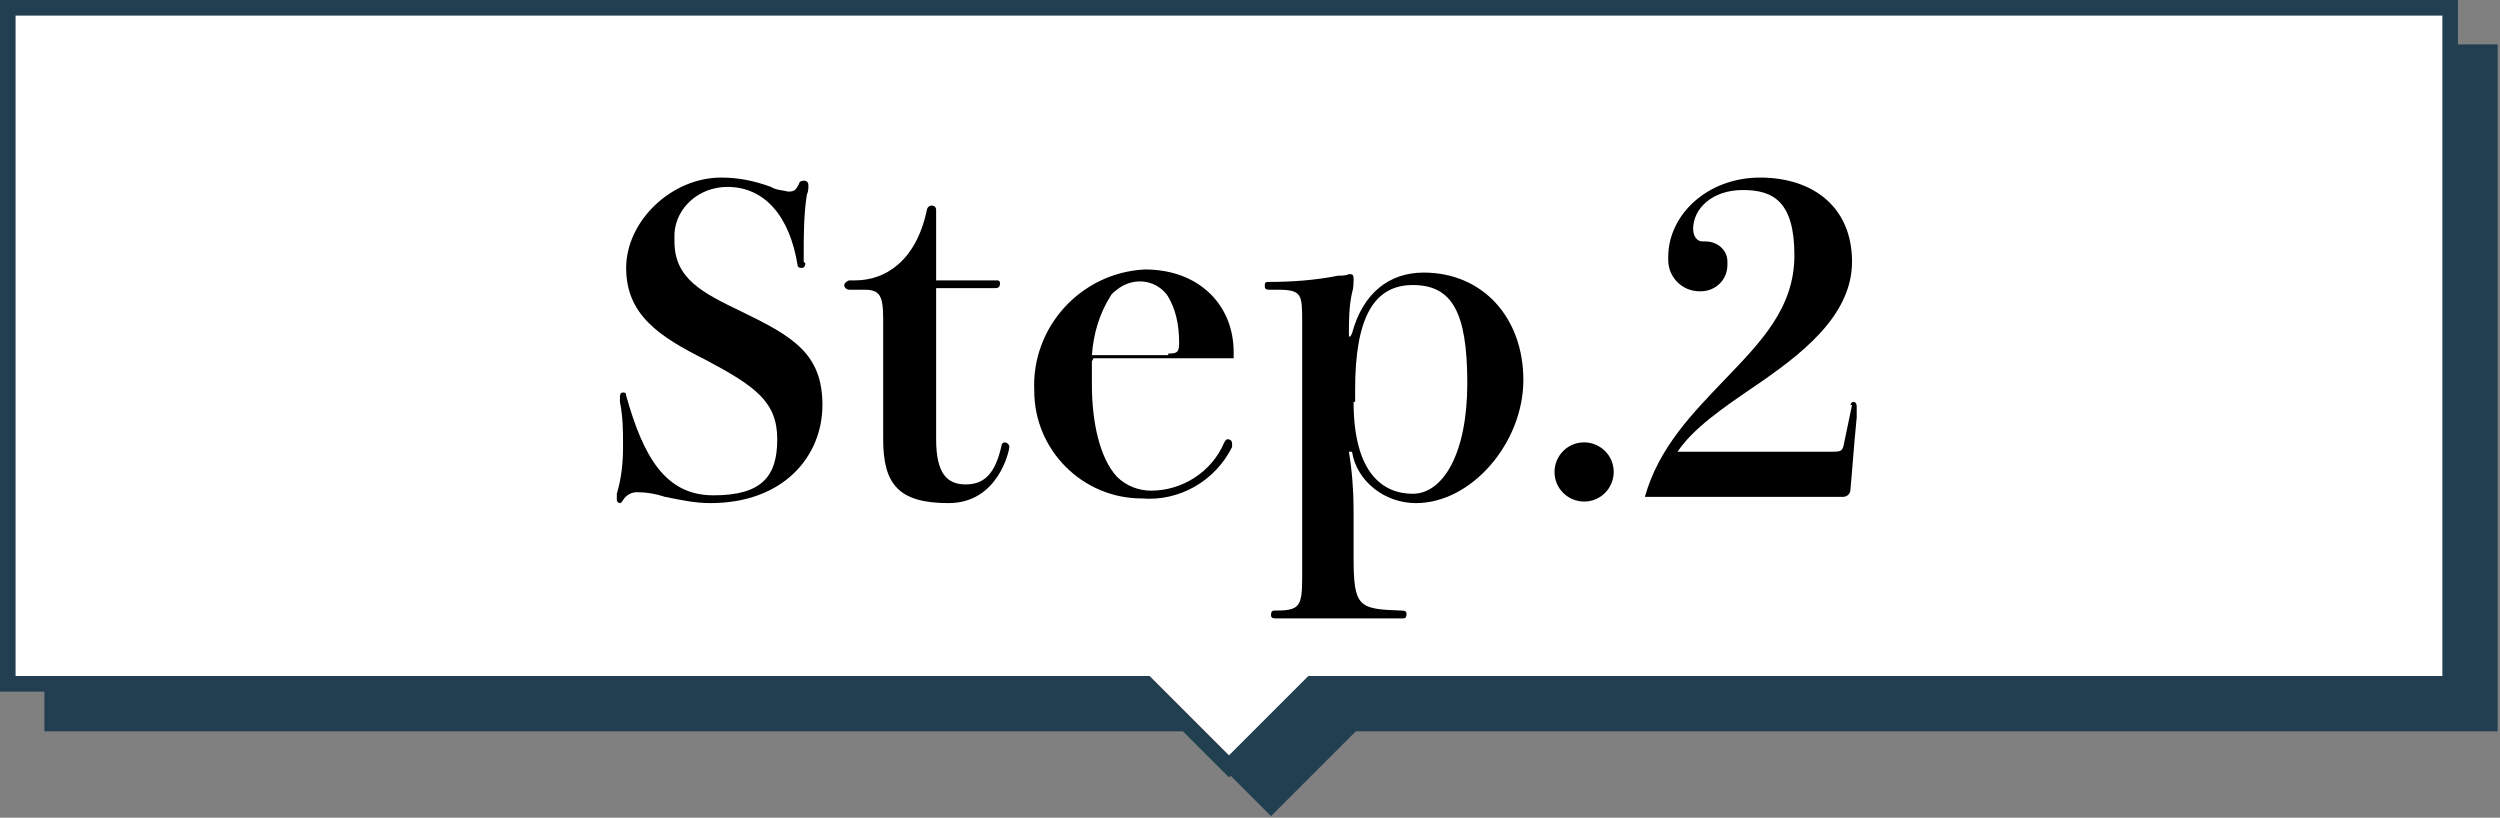
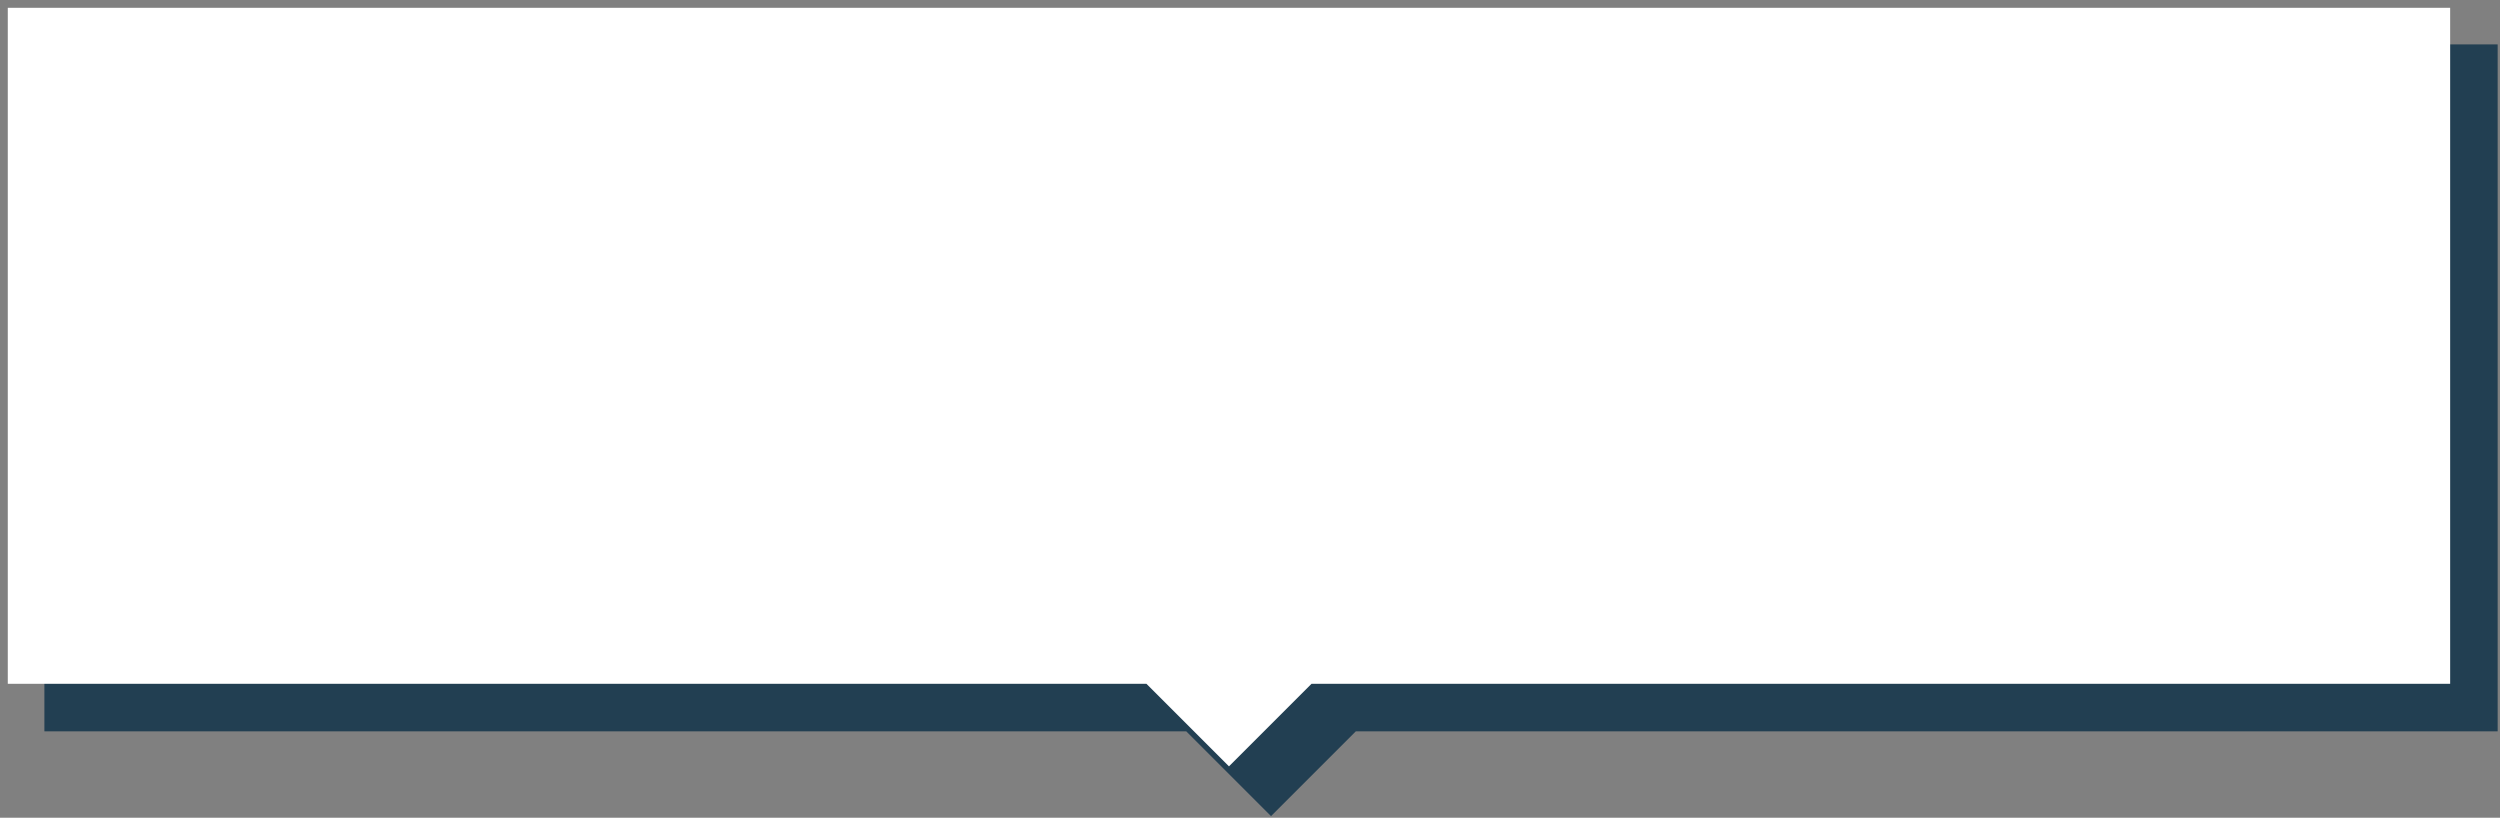
<svg xmlns="http://www.w3.org/2000/svg" id="_レイヤー_2" width="160.5" height="52.5" viewBox="0 0 160.5 52.5">
  <rect x="0" y="0" width="160.5" height="52.5" fill="#808080" stroke="none" />
  <defs>
    <style>.cls-1,.cls-2,.cls-3{fill:none;}.cls-4{clip-path:url(#clippath);}.cls-5{fill:#fff;}.cls-6{fill:#223f52;}.cls-7{clip-path:url(#clippath-1);}.cls-8{clip-path:url(#clippath-2);}.cls-2,.cls-3{stroke:#223f52;stroke-miterlimit:10;}.cls-3{stroke-width:.7px;}</style>
    <clipPath id="clippath">
      <rect class="cls-1" x="0" y="0" width="160.4" height="52.5" />
    </clipPath>
    <clipPath id="clippath-1">
-       <rect class="cls-1" width="160.5" height="52.5" />
-     </clipPath>
+       </clipPath>
    <clipPath id="clippath-2">
-       <rect class="cls-1" x="0" y="0" width="160.4" height="52.5" />
-     </clipPath>
+       </clipPath>
  </defs>
  <g id="_レイヤー_2-2">
    <g id="_グループ_235">
      <path id="_パス_87" class="cls-6" d="m3.2,3.2v43.4h73.1l5.3,5.3,5.3-5.3h73.1V3.2H3.2Z" />
      <g id="_グループ_230">
        <g class="cls-4">
          <g id="_グループ_229">
            <path id="_パス_88" class="cls-3" d="m160,3.2H3.2v43.4h73.1l5.3,5.3,5.3-5.3h73.1V3.2Z" />
          </g>
        </g>
      </g>
      <path id="_パス_89" class="cls-5" d="m.5.5v43.4h73.1l5.3,5.3,5.3-5.3h73.1V.5H.5Z" />
      <g id="_グループ_232">
        <g class="cls-7">
          <g id="_グループ_231">
            <path id="_パス_90" class="cls-2" d="m.5.5v43.4h73.1l5.3,5.3,5.3-5.3h73.1V.5H.5Z" />
          </g>
        </g>
      </g>
      <g id="_グループ_234">
        <g class="cls-8">
          <g id="_グループ_233">
            <path id="_パス_91" class="cls-3" d="m157.4.5H.5v43.4h73.1l5.3,5.3,5.3-5.3h73.1V.5Z" />
            <path id="_パス_92" d="m51.7,16.9c0,.2-.1.3-.2.3-.1,0-.3,0-.3-.2,0,0,0,0,0,0-.5-3.1-2.1-5-4.5-5-1.8,0-3.3,1.3-3.4,3,0,.2,0,.3,0,.5,0,2.4,1.8,3.3,4.3,4.5,3.3,1.6,5.2,2.7,5.2,6s-2.5,6.3-7.2,6.3c-1,0-1.9-.2-2.9-.4-.6-.2-1.2-.3-1.8-.3-.4,0-.7.2-.9.5,0,0-.1.2-.2.2-.1,0-.2-.1-.2-.2,0,0,0,0,0,0,0-.1,0-.3,0-.4.3-1,.4-2,.4-3,0-1,0-1.9-.2-2.9,0-.1,0-.2,0-.3,0-.1,0-.3.2-.3,0,0,0,0,0,0,.1,0,.2,0,.2.2,1.1,3.9,2.5,6.4,5.6,6.4s4.1-1.2,4.1-3.6-1.4-3.4-4.6-5.1c-3-1.5-5.1-2.9-5.1-5.9s2.9-5.8,6.1-5.8c1.1,0,2.1.2,3.2.6.3.2.7.2,1.1.3.4,0,.5-.1.7-.5,0-.1.1-.2.3-.2.2,0,.3.1.3.3,0,.2,0,.4-.1.6-.2,1.3-.2,2.6-.2,3.8v.5Z" />
            <path id="_パス_93" d="m60.1,28.2c0,2.2.7,2.9,1.9,2.9s1.9-.7,2.3-2.5c0-.1.1-.2.2-.2.1,0,.3.1.3.3,0,.2-.7,3.6-3.9,3.6s-4.2-1.2-4.2-4.1v-7.7c0-1.5-.2-1.9-1.2-1.9h-1c-.1,0-.3-.1-.3-.3,0-.1.1-.2.3-.3h.4c1.9,0,3.9-1.2,4.6-4.5,0-.1.1-.3.3-.3.2,0,.3.1.3.3,0,0,0,0,0,0v4.5h3.8c.2,0,.3,0,.3.2,0,0,0,0,0,0,0,.2-.1.3-.3.3,0,0,0,0,0,0h-3.8v9.6Z" />
            <path id="_パス_94" d="m70.1,23.2c0,.5,0,1,0,1.5,0,2.4.5,4.7,1.6,5.9.6.6,1.4.9,2.2.9,2,0,3.9-1.2,4.7-3.1,0,0,.1-.2.2-.2.2,0,.3.1.3.3,0,0,0,.2,0,.2-1.1,2.2-3.4,3.5-5.8,3.3-3.8,0-6.9-3.1-6.9-6.9,0,0,0,0,0,0-.2-4.1,3-7.6,7.1-7.8,0,0,0,0,0,0,3.5,0,5.7,2.3,5.7,5.3v.4h-9Zm4.9-.5c.6,0,.7-.1.7-.7,0-1.1-.2-2.2-.8-3.1-.8-1-2.2-1.1-3.2-.3-.1.1-.3.2-.4.4-.7,1.1-1.1,2.4-1.2,3.8h4.9Z" />
-             <path id="_パス_95" d="m86.8,21.4c.7-2.6,2.4-3.9,4.6-3.9,3.8,0,6.4,2.9,6.4,6.9s-3.3,7.9-6.9,7.9c-2,0-3.8-1.4-4.1-3.3h-.2c.2,1.2.3,2.5.3,3.7v3c0,3.3.3,3.4,3.1,3.5.1,0,.3,0,.3.2,0,.1,0,.3-.2.3,0,0,0,0,0,0-.2,0-1.2,0-2.3,0-.9,0-2.1,0-2.5,0s-1.2,0-1.8,0c-.7,0-1.2,0-1.6,0-.1,0-.3,0-.3-.2,0-.1,0-.3.2-.3,0,0,0,0,0,0,1.6,0,1.8-.2,1.8-2.1v-16.4c0-1.8,0-2.1-1.6-2.1h-.5c-.1,0-.3,0-.3-.2s0-.3.2-.3c0,0,0,0,0,0,1.5,0,3-.1,4.5-.4.2,0,.5,0,.7-.1.2,0,.3,0,.3.3,0,0,0,0,0,0,0,.3,0,.6-.1.9-.2.9-.2,1.8-.2,2.8h.1Zm.1,4.4c0,4.6,1.9,5.9,3.8,5.9s3.5-2.5,3.5-7.1-1-6.3-3.5-6.3-3.7,2.1-3.7,6.7v.8Z" />
+             <path id="_パス_95" d="m86.8,21.4c.7-2.6,2.4-3.9,4.6-3.9,3.8,0,6.4,2.9,6.4,6.9s-3.3,7.9-6.9,7.9c-2,0-3.8-1.4-4.1-3.3h-.2v3c0,3.3.3,3.4,3.1,3.5.1,0,.3,0,.3.2,0,.1,0,.3-.2.3,0,0,0,0,0,0-.2,0-1.2,0-2.3,0-.9,0-2.1,0-2.5,0s-1.2,0-1.8,0c-.7,0-1.2,0-1.6,0-.1,0-.3,0-.3-.2,0-.1,0-.3.2-.3,0,0,0,0,0,0,1.6,0,1.8-.2,1.8-2.1v-16.4c0-1.8,0-2.1-1.6-2.1h-.5c-.1,0-.3,0-.3-.2s0-.3.2-.3c0,0,0,0,0,0,1.5,0,3-.1,4.5-.4.2,0,.5,0,.7-.1.2,0,.3,0,.3.3,0,0,0,0,0,0,0,.3,0,.6-.1.9-.2.9-.2,1.8-.2,2.8h.1Zm.1,4.4c0,4.6,1.9,5.9,3.8,5.9s3.5-2.5,3.5-7.1-1-6.3-3.5-6.3-3.7,2.1-3.7,6.7v.8Z" />
            <path id="_パス_96" d="m103.6,30.3c0,1-.8,1.9-1.9,1.9-1,0-1.9-.8-1.9-1.9,0-1,.8-1.9,1.9-1.9,1,0,1.9.8,1.9,1.9" />
            <path id="_パス_97" d="m118.8,26c0-.1.1-.2.2-.2.1,0,.2.1.2.3,0,0,0,0,0,0,0,0,0,.5,0,.7-.2,2-.3,3.6-.4,4.6,0,.3-.2.5-.5.5,0,0,0,0,0,0h-12.7c.9-3.2,3.1-5.4,5.1-7.5,2.3-2.4,4.5-4.6,4.5-8s-1.3-4.2-3.3-4.2-3.2,1.2-3.2,2.5c0,.4.2.8.6.8,0,0,.1,0,.2,0,.7,0,1.4.5,1.4,1.3,0,0,0,.2,0,.2,0,1-.8,1.7-1.7,1.7,0,0,0,0-.1,0-1.1,0-2-.9-2-2,0,0,0-.1,0-.2,0-2.7,2.5-5.1,5.9-5.1s5.9,1.9,5.9,5.4-3.3,6-6.4,8.1c-1.9,1.3-3.8,2.6-4.8,4.1h9.8c.7,0,.8,0,.9-.6l.5-2.4Z" />
          </g>
        </g>
      </g>
    </g>
  </g>
</svg>